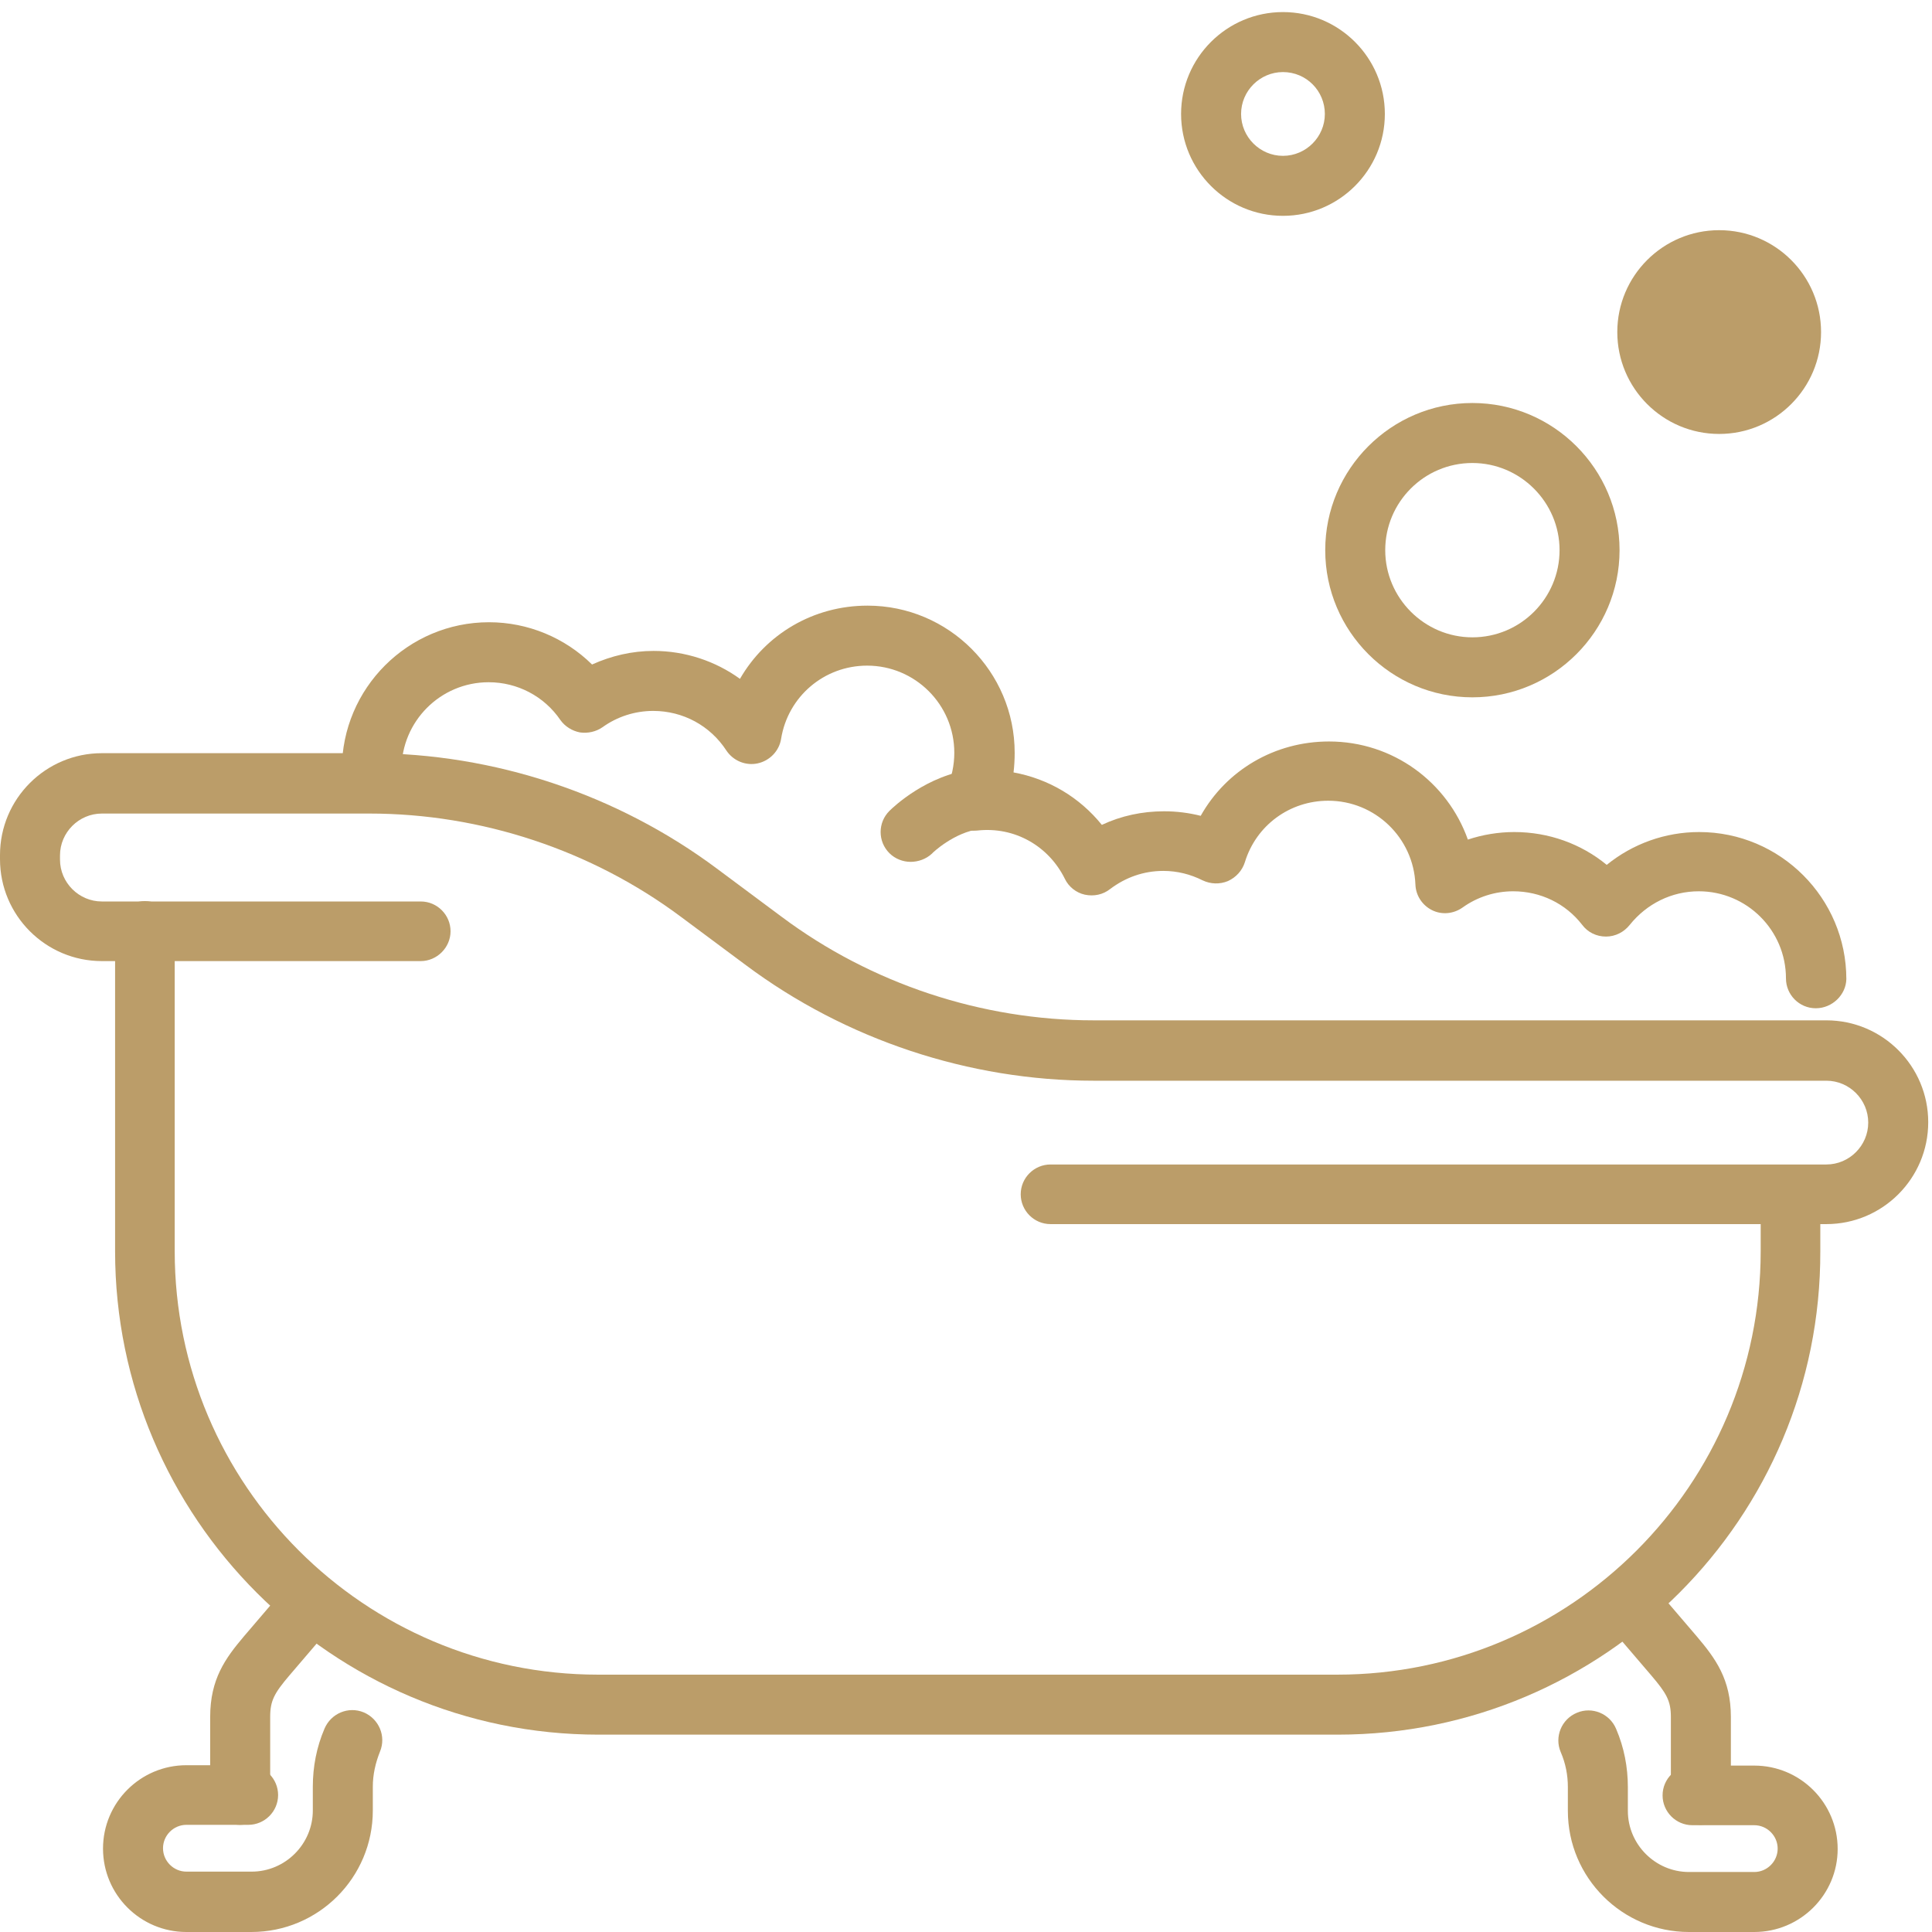
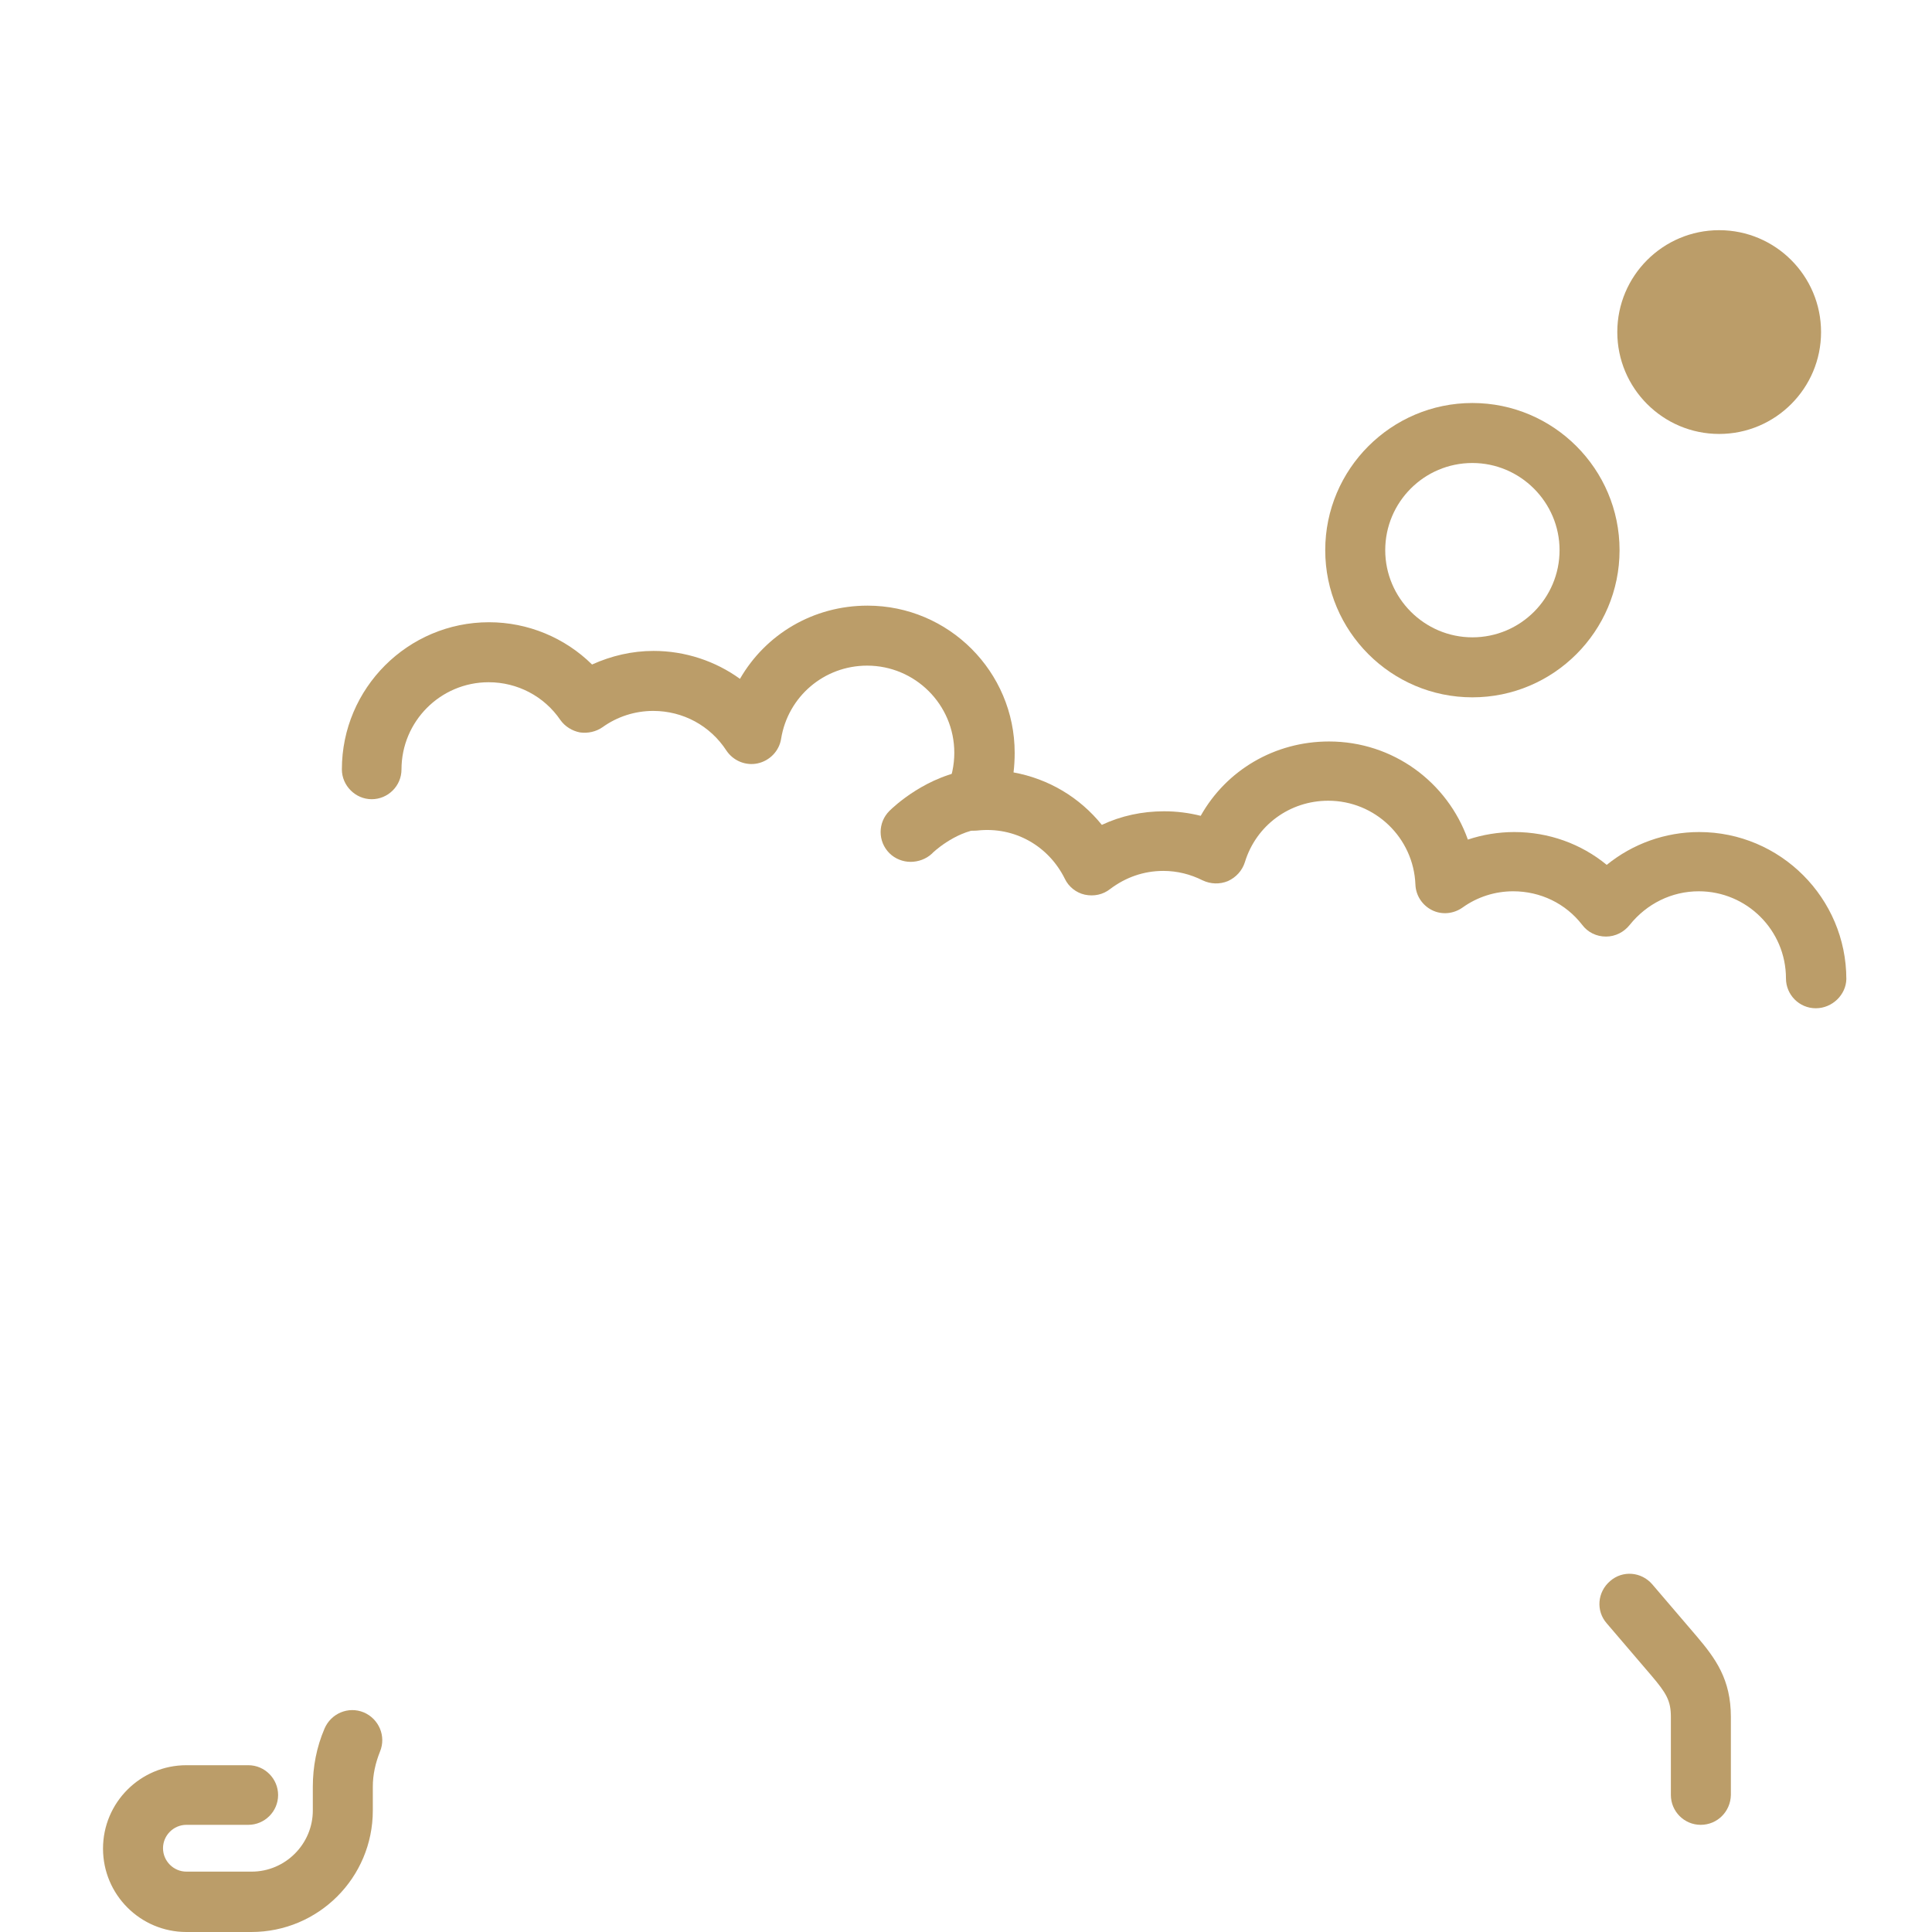
<svg xmlns="http://www.w3.org/2000/svg" version="1.1" id="Layer_2" x="0px" y="0px" viewBox="0 0 512 512" style="enable-background:new 0 0 512 512;" xml:space="preserve">
  <style type="text/css">
	.st0{fill:#BB9D69;}
</style>
  <g>
-     <path class="st0" d="M484,324.4H278.4c-4.4,0-7.9-3.6-7.9-7.9c0-4.4,3.6-7.9,7.9-7.9H484c6.1,0,11.1-5,11.1-11.1   c0-6.1-5-11.1-11.1-11.1H289.8c-33,0-65.7-10.9-92.1-30.6l-17.2-12.8c-23.7-17.7-53-27.4-82.6-27.4H27c-6.1,0-11.1,5-11.1,11.1v1.1   c0,6.1,5,11.1,11.1,11.1h84.5c4.4,0,7.9,3.6,7.9,7.9s-3.6,7.9-7.9,7.9H27c-14.9,0-27-12.1-27-27v-1.1c0-14.9,12.1-27,27-27h70.9   c33,0,65.7,10.9,92.1,30.6l17.2,12.8c23.7,17.7,53,27.4,82.6,27.4H484c14.9,0,27,12.1,27,27C511,312.3,498.9,324.4,484,324.4z" />
-     <path class="st0" d="M354.5,459.7H158.6c-70.6,0-128.1-57.5-128.1-128.1v-84.9c0-4.4,3.6-7.9,7.9-7.9s7.9,3.6,7.9,7.9v84.9   c0,61.9,50.3,112.2,112.2,112.2h195.9c61.9,0,112.2-50.3,112.2-112.2v-12.9c0-4.4,3.6-7.9,7.9-7.9c4.4,0,7.9,3.6,7.9,7.9v12.9   C482.6,402.2,425.2,459.7,354.5,459.7z" />
    <g>
-       <path class="st0" d="M464.9,512h-17.3c-17.7,0-32.1-14.4-32.1-32.1v-6.3c0-3.2-0.6-6.3-1.9-9.3c-1.7-4,0.2-8.7,4.3-10.4    c4-1.7,8.7,0.2,10.4,4.3c2.1,4.9,3.1,10.1,3.1,15.4v6.3c0,8.9,7.3,16.2,16.2,16.2h17.3c3.4,0,6.2-2.8,6.2-6.2s-2.8-6.2-6.2-6.2    h-16.4c-4.4,0-7.9-3.6-7.9-7.9c0-4.4,3.6-7.9,7.9-7.9h16.4c12.2,0,22.1,9.9,22.1,22.1C487,502.1,477.1,512,464.9,512z" />
      <path class="st0" d="M450.7,483.6c-4.4,0-7.9-3.6-7.9-7.9V455c0-4.3-1.2-6.3-5.2-11l-11.8-13.8c-2.9-3.3-2.5-8.3,0.9-11.2    c3.3-2.9,8.3-2.5,11.2,0.9l11.8,13.8c4.9,5.8,9,11.3,9,21.3v20.7C458.6,480.1,455.1,483.6,450.7,483.6z" />
    </g>
    <g>
      <path class="st0" d="M66.6,512H49.4c-12.2,0-22.1-9.9-22.1-22.1c0-12.2,9.9-22.1,22.1-22.1h16.4c4.4,0,7.9,3.6,7.9,7.9    c0,4.4-3.6,7.9-7.9,7.9H49.4c-3.4,0-6.2,2.8-6.2,6.2s2.8,6.2,6.2,6.2h17.3c8.9,0,16.2-7.3,16.2-16.2v-6.3c0-5.3,1-10.5,3.1-15.4    c1.7-4,6.3-6,10.4-4.3c4,1.7,6,6.3,4.3,10.4c-1.2,3-1.9,6.1-1.9,9.3v6.3C98.8,497.6,84.4,512,66.6,512z" />
-       <path class="st0" d="M63.6,483.6c-4.4,0-7.9-3.6-7.9-7.9V455c0-10,4-15.5,8.9-21.3l11.8-13.8c2.9-3.3,7.9-3.7,11.2-0.9    c3.3,2.9,3.7,7.9,0.9,11.2l-11.8,13.8c-4,4.7-5.1,6.7-5.1,11v20.7C71.5,480.1,67.9,483.6,63.6,483.6z" />
    </g>
    <path class="st0" d="M481.2,267.2c-4.4,0-7.9-3.6-7.9-7.9c0-12.8-10.4-23.1-23.1-23.1c-7.2,0-13.8,3.3-18.3,8.9   c-1.5,1.9-3.8,3.1-6.3,3.1s-4.8-1.1-6.3-3.1c-4.4-5.7-11.1-8.9-18.3-8.9c-4.8,0-9.5,1.5-13.4,4.3c-2.4,1.7-5.5,2-8.1,0.7   c-2.6-1.3-4.3-3.9-4.4-6.8c-0.5-12.4-10.7-22.2-23.1-22.2c-10.2,0-19.1,6.5-22.1,16.3c-0.7,2.2-2.3,4-4.5,5   c-2.2,0.9-4.6,0.8-6.7-0.2c-3.2-1.6-6.7-2.5-10.4-2.5c-5.2,0-10,1.7-14.1,4.8c-1.9,1.5-4.3,2-6.7,1.5c-2.3-0.5-4.3-2.1-5.3-4.2   c-4.3-8.7-13.3-13.9-23.2-12.8c-2.8,0.3-5.6-0.9-7.3-3.2c-1.7-2.3-2-5.3-0.8-7.9c1.3-3,2-6.2,2-9.5c0-12.8-10.4-23.1-23.1-23.1   c-11.4,0-21,8.2-22.8,19.4c-0.5,3.2-3,5.8-6.2,6.5c-3.2,0.7-6.5-0.7-8.3-3.4c-4.3-6.6-11.5-10.5-19.4-10.5c-4.8,0-9.5,1.5-13.4,4.3   c-1.7,1.2-3.9,1.7-6,1.4c-2.1-0.4-4-1.6-5.2-3.3c-4.3-6.3-11.4-10-19-10c-12.8,0-23.1,10.4-23.1,23.1c0,4.4-3.6,7.9-7.9,7.9   s-7.9-3.6-7.9-7.9c0-21.5,17.5-39,39-39c10.3,0,20.1,4.1,27.3,11.2c5.1-2.3,10.6-3.6,16.3-3.6c8.4,0,16.4,2.7,22.9,7.4   c6.8-11.8,19.4-19.4,33.8-19.4c21.5,0,39,17.5,39,39c0,1.8-0.1,3.5-0.3,5.2c9.3,1.7,17.5,6.6,23.4,13.9c5.1-2.4,10.7-3.6,16.5-3.6   c3.3,0,6.5,0.4,9.7,1.2c6.8-12.1,19.6-19.7,34-19.7c17,0,31.4,10.8,36.8,26c3.9-1.3,8.1-2,12.3-2c9.1,0,17.7,3.1,24.5,8.7   c6.9-5.6,15.5-8.7,24.5-8.7c21.5,0,39,17.5,39,39C489.2,263.6,485.6,267.2,481.2,267.2z" />
    <path class="st0" d="M390.2,184.8c-21.5,0-39-17.5-39-39s17.5-39,39-39c21.5,0,39,17.5,39,39S411.7,184.8,390.2,184.8z    M390.2,122.7c-12.8,0-23.1,10.4-23.1,23.1s10.4,23.1,23.1,23.1c12.8,0,23.1-10.4,23.1-23.1S402.9,122.7,390.2,122.7z" />
    <path class="st0" d="M455.6,115c-14.9,0-27-12.1-27-27s12.1-27,27-27c14.9,0,27,12.1,27,27S470.5,115,455.6,115z" />
-     <path class="st0" d="M340,57.2c-14.9,0-27-12.1-27-27s12.1-27,27-27c14.9,0,27,12.1,27,27S354.9,57.2,340,57.2z M340,19.1   c-6.1,0-11.1,5-11.1,11.1s5,11.1,11.1,11.1c6.1,0,11.1-5,11.1-11.1S346.2,19.1,340,19.1z" />
    <path class="st0" d="M241.3,228.4c-2,0-4.1-0.8-5.6-2.3c-3.1-3.1-3.1-8.1,0-11.2c1-1,10-9.6,22.2-11c4.4-0.5,8.3,2.7,8.8,7   c0.5,4.4-2.7,8.3-7,8.8c-6.8,0.8-12.7,6.4-12.7,6.5C245.4,227.7,243.3,228.4,241.3,228.4z" />
  </g>
</svg>